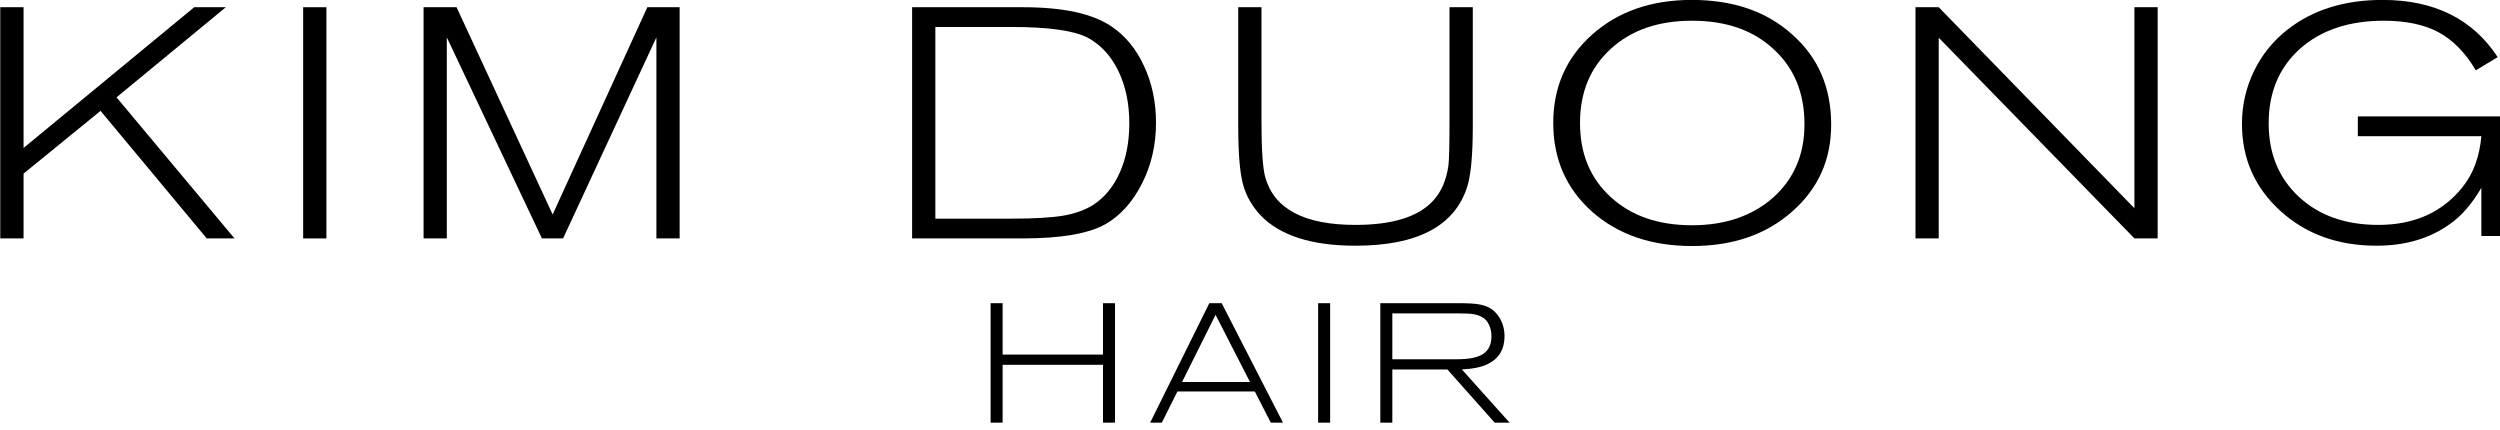
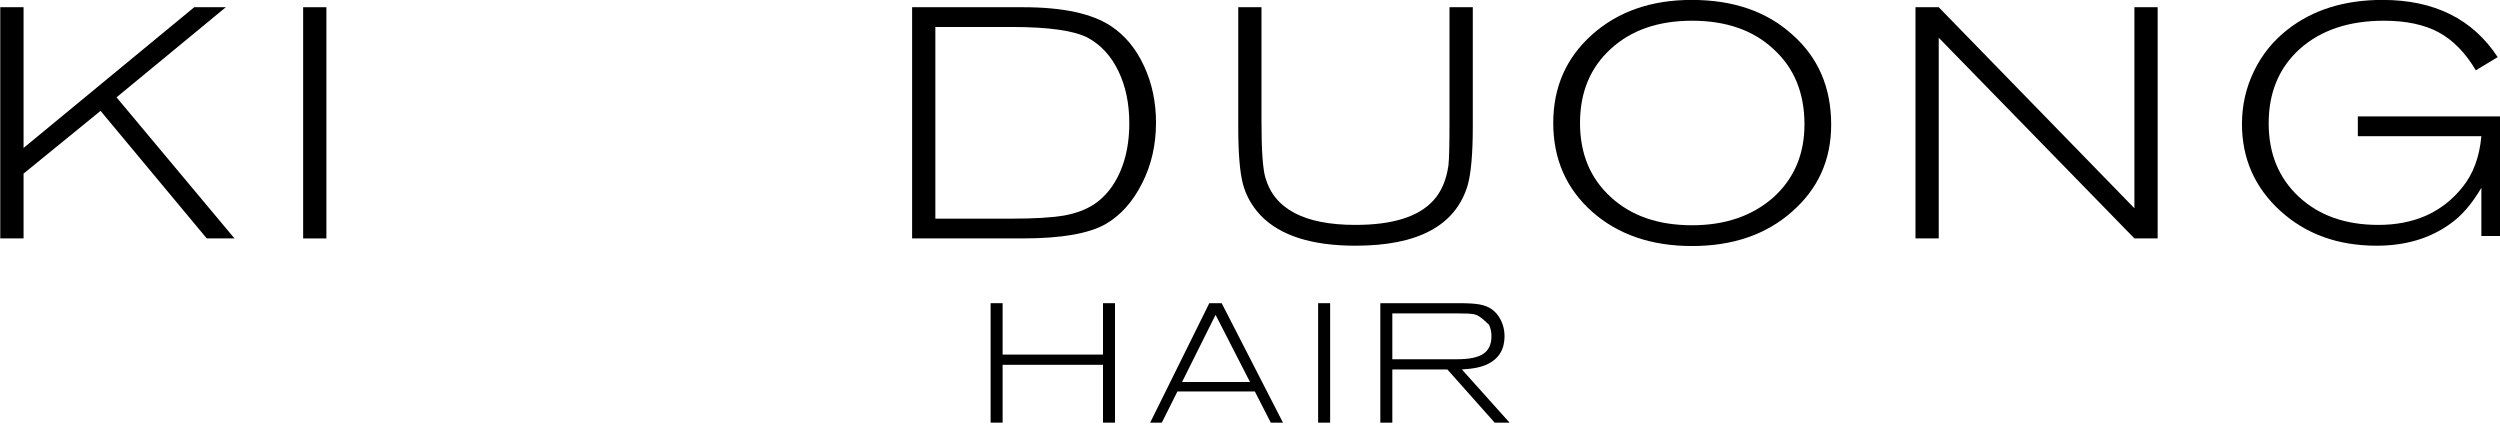
<svg xmlns="http://www.w3.org/2000/svg" width="100%" height="100%" viewBox="0 0 320 55" version="1.1" xml:space="preserve" style="fill-rule:evenodd;clip-rule:evenodd;stroke-linejoin:round;stroke-miterlimit:2;">
  <g id="Artboard1" transform="matrix(1,0,0,0.453,0,0)">
    <rect x="0" y="0" width="320" height="120" style="fill:none;" />
    <clipPath id="_clip1">
      <rect x="0" y="0" width="320" height="120" />
    </clipPath>
    <g clip-path="url(#_clip1)">
      <g transform="matrix(7.382,0,0,9.016,-567.967,-378.253)">
        <path d="M77.348,49.425L76.944,49.425L76.944,42.18L77.348,42.18L77.348,46.59L80.307,42.18L80.855,42.18L78.96,45.004L81.005,49.425L80.524,49.425L78.683,45.428L77.348,47.394L77.348,49.425Z" style="fill-rule:nonzero;" />
        <rect x="82.196" y="42.18" width="0.403" height="7.246" style="fill-rule:nonzero;" />
-         <path d="M84.687,49.425L84.284,49.425L84.284,42.18L84.856,42.18L86.522,48.676L88.164,42.18L88.724,42.18L88.724,49.425L88.321,49.425L88.321,43.125L86.703,49.425L86.336,49.425L84.687,43.125L84.687,49.425Z" style="fill-rule:nonzero;" />
        <path d="M94.68,49.425L92.755,49.425L92.755,42.18L94.68,42.18C95.37,42.18 95.879,42.379 96.208,42.777C96.448,43.067 96.638,43.481 96.776,44.021C96.915,44.56 96.984,45.152 96.984,45.797C96.984,46.492 96.904,47.126 96.743,47.698C96.579,48.285 96.366,48.712 96.106,48.98C95.813,49.277 95.338,49.425 94.68,49.425ZM93.158,42.799L93.158,48.806L94.481,48.806C94.874,48.806 95.177,48.774 95.39,48.708C95.59,48.643 95.763,48.527 95.907,48.361C96.104,48.122 96.255,47.781 96.361,47.34C96.468,46.898 96.521,46.391 96.521,45.819C96.521,45.203 96.459,44.66 96.334,44.189C96.21,43.719 96.035,43.371 95.811,43.146C95.574,42.915 95.131,42.799 94.481,42.799L93.158,42.799Z" style="fill-rule:nonzero;" />
        <path d="M102.073,42.18L102.477,42.18L102.477,45.917C102.477,46.778 102.446,47.398 102.386,47.774C102.174,49.027 101.526,49.654 100.443,49.654C99.681,49.654 99.132,49.335 98.795,48.698C98.642,48.401 98.54,48.067 98.488,47.698C98.436,47.329 98.41,46.735 98.41,45.917L98.41,42.18L98.813,42.18L98.813,45.775C98.813,46.652 98.835,47.231 98.879,47.513C99.035,48.506 99.557,49.002 100.443,49.002C101.085,49.002 101.534,48.748 101.791,48.241C101.931,47.966 102.019,47.597 102.055,47.133C102.067,46.938 102.073,46.485 102.073,45.775L102.073,42.18Z" style="fill-rule:nonzero;" />
        <path d="M103.872,45.808C103.872,44.685 104.097,43.762 104.546,43.038C104.995,42.314 105.571,41.951 106.273,41.951C106.995,41.951 107.576,42.314 108.017,43.038C108.467,43.755 108.691,44.696 108.691,45.862C108.691,46.963 108.465,47.872 108.011,48.589C107.562,49.306 106.985,49.664 106.279,49.664C105.573,49.664 104.995,49.306 104.546,48.589C104.097,47.865 103.872,46.938 103.872,45.808ZM106.279,49.013C106.852,49.013 107.321,48.723 107.686,48.144C108.047,47.557 108.228,46.793 108.228,45.851C108.228,44.866 108.049,44.081 107.692,43.494C107.34,42.9 106.868,42.603 106.279,42.603C105.693,42.603 105.224,42.897 104.871,43.483C104.514,44.07 104.336,44.845 104.336,45.808C104.336,46.771 104.514,47.546 104.871,48.133C105.224,48.719 105.693,49.013 106.279,49.013Z" style="fill-rule:nonzero;" />
        <path d="M110.556,49.425L110.153,49.425L110.153,42.18L110.556,42.18L113.949,48.48L113.949,42.18L114.352,42.18L114.352,49.425L113.949,49.425L110.556,43.136L110.556,49.425Z" style="fill-rule:nonzero;" />
        <path d="M120.296,49.349L119.965,49.349L119.965,47.839C119.801,48.346 119.62,48.723 119.424,48.969C119.075,49.425 118.65,49.654 118.148,49.654C117.479,49.654 116.923,49.291 116.482,48.567C116.037,47.836 115.814,46.927 115.814,45.84C115.814,45.254 115.883,44.702 116.022,44.184C116.16,43.666 116.356,43.23 116.608,42.875C117.045,42.259 117.593,41.951 118.251,41.951C119.149,41.951 119.815,42.549 120.248,43.744L119.869,44.157C119.688,43.606 119.474,43.21 119.225,42.967C118.977,42.725 118.66,42.603 118.275,42.603C117.669,42.603 117.184,42.897 116.819,43.483C116.458,44.07 116.277,44.848 116.277,45.819C116.277,46.767 116.452,47.535 116.801,48.122C117.15,48.708 117.609,49.002 118.178,49.002C118.8,49.002 119.285,48.611 119.634,47.828C119.823,47.408 119.933,46.873 119.965,46.221L117.823,46.221L117.823,45.602L120.296,45.602L120.296,49.349Z" style="fill-rule:nonzero;" />
      </g>
      <g transform="matrix(3.814,0,0,4.659,-216.367,-110.849)">
        <path d="M90.378,49.425L89.975,49.425L89.975,42.18L90.378,42.18L90.378,45.297L93.747,45.297L93.747,42.18L94.15,42.18L94.15,49.425L93.747,49.425L93.747,45.917L90.378,45.917L90.378,49.425Z" style="fill-rule:nonzero;" />
        <path d="M95.721,49.425L95.33,49.425L97.315,42.18L97.73,42.18L99.787,49.425L99.378,49.425L98.843,47.535L96.244,47.535L95.721,49.425ZM97.525,42.886L96.4,46.959L98.68,46.959L97.525,42.886Z" style="fill-rule:nonzero;" />
        <rect x="100.967" y="42.18" width="0.403" height="7.246" style="fill-rule:nonzero;" />
-         <path d="M103.457,49.425L103.054,49.425L103.054,42.18L105.707,42.18C106.004,42.18 106.23,42.205 106.384,42.256C106.538,42.306 106.67,42.397 106.778,42.527C106.914,42.694 107.023,42.926 107.103,43.222C107.183,43.519 107.223,43.838 107.223,44.178C107.223,44.975 107.035,45.54 106.658,45.873C106.457,46.054 106.168,46.163 105.791,46.199L107.392,49.425L106.892,49.425L105.304,46.199L103.457,46.199L103.457,49.425ZM103.457,42.799L103.457,45.58L105.635,45.58C106.04,45.58 106.333,45.469 106.513,45.248C106.694,45.028 106.784,44.671 106.784,44.178C106.784,43.925 106.756,43.693 106.7,43.483C106.644,43.273 106.567,43.121 106.471,43.027C106.387,42.94 106.287,42.878 106.17,42.842C106.074,42.813 105.896,42.799 105.635,42.799L103.457,42.799Z" style="fill-rule:nonzero;" />
+         <path d="M103.457,49.425L103.054,49.425L103.054,42.18L105.707,42.18C106.004,42.18 106.23,42.205 106.384,42.256C106.538,42.306 106.67,42.397 106.778,42.527C106.914,42.694 107.023,42.926 107.103,43.222C107.183,43.519 107.223,43.838 107.223,44.178C107.223,44.975 107.035,45.54 106.658,45.873C106.457,46.054 106.168,46.163 105.791,46.199L107.392,49.425L106.892,49.425L105.304,46.199L103.457,46.199L103.457,49.425ZM103.457,42.799L103.457,45.58L105.635,45.58C106.04,45.58 106.333,45.469 106.513,45.248C106.694,45.028 106.784,44.671 106.784,44.178C106.784,43.925 106.756,43.693 106.7,43.483C106.387,42.94 106.287,42.878 106.17,42.842C106.074,42.813 105.896,42.799 105.635,42.799L103.457,42.799Z" style="fill-rule:nonzero;" />
      </g>
    </g>
  </g>
</svg>